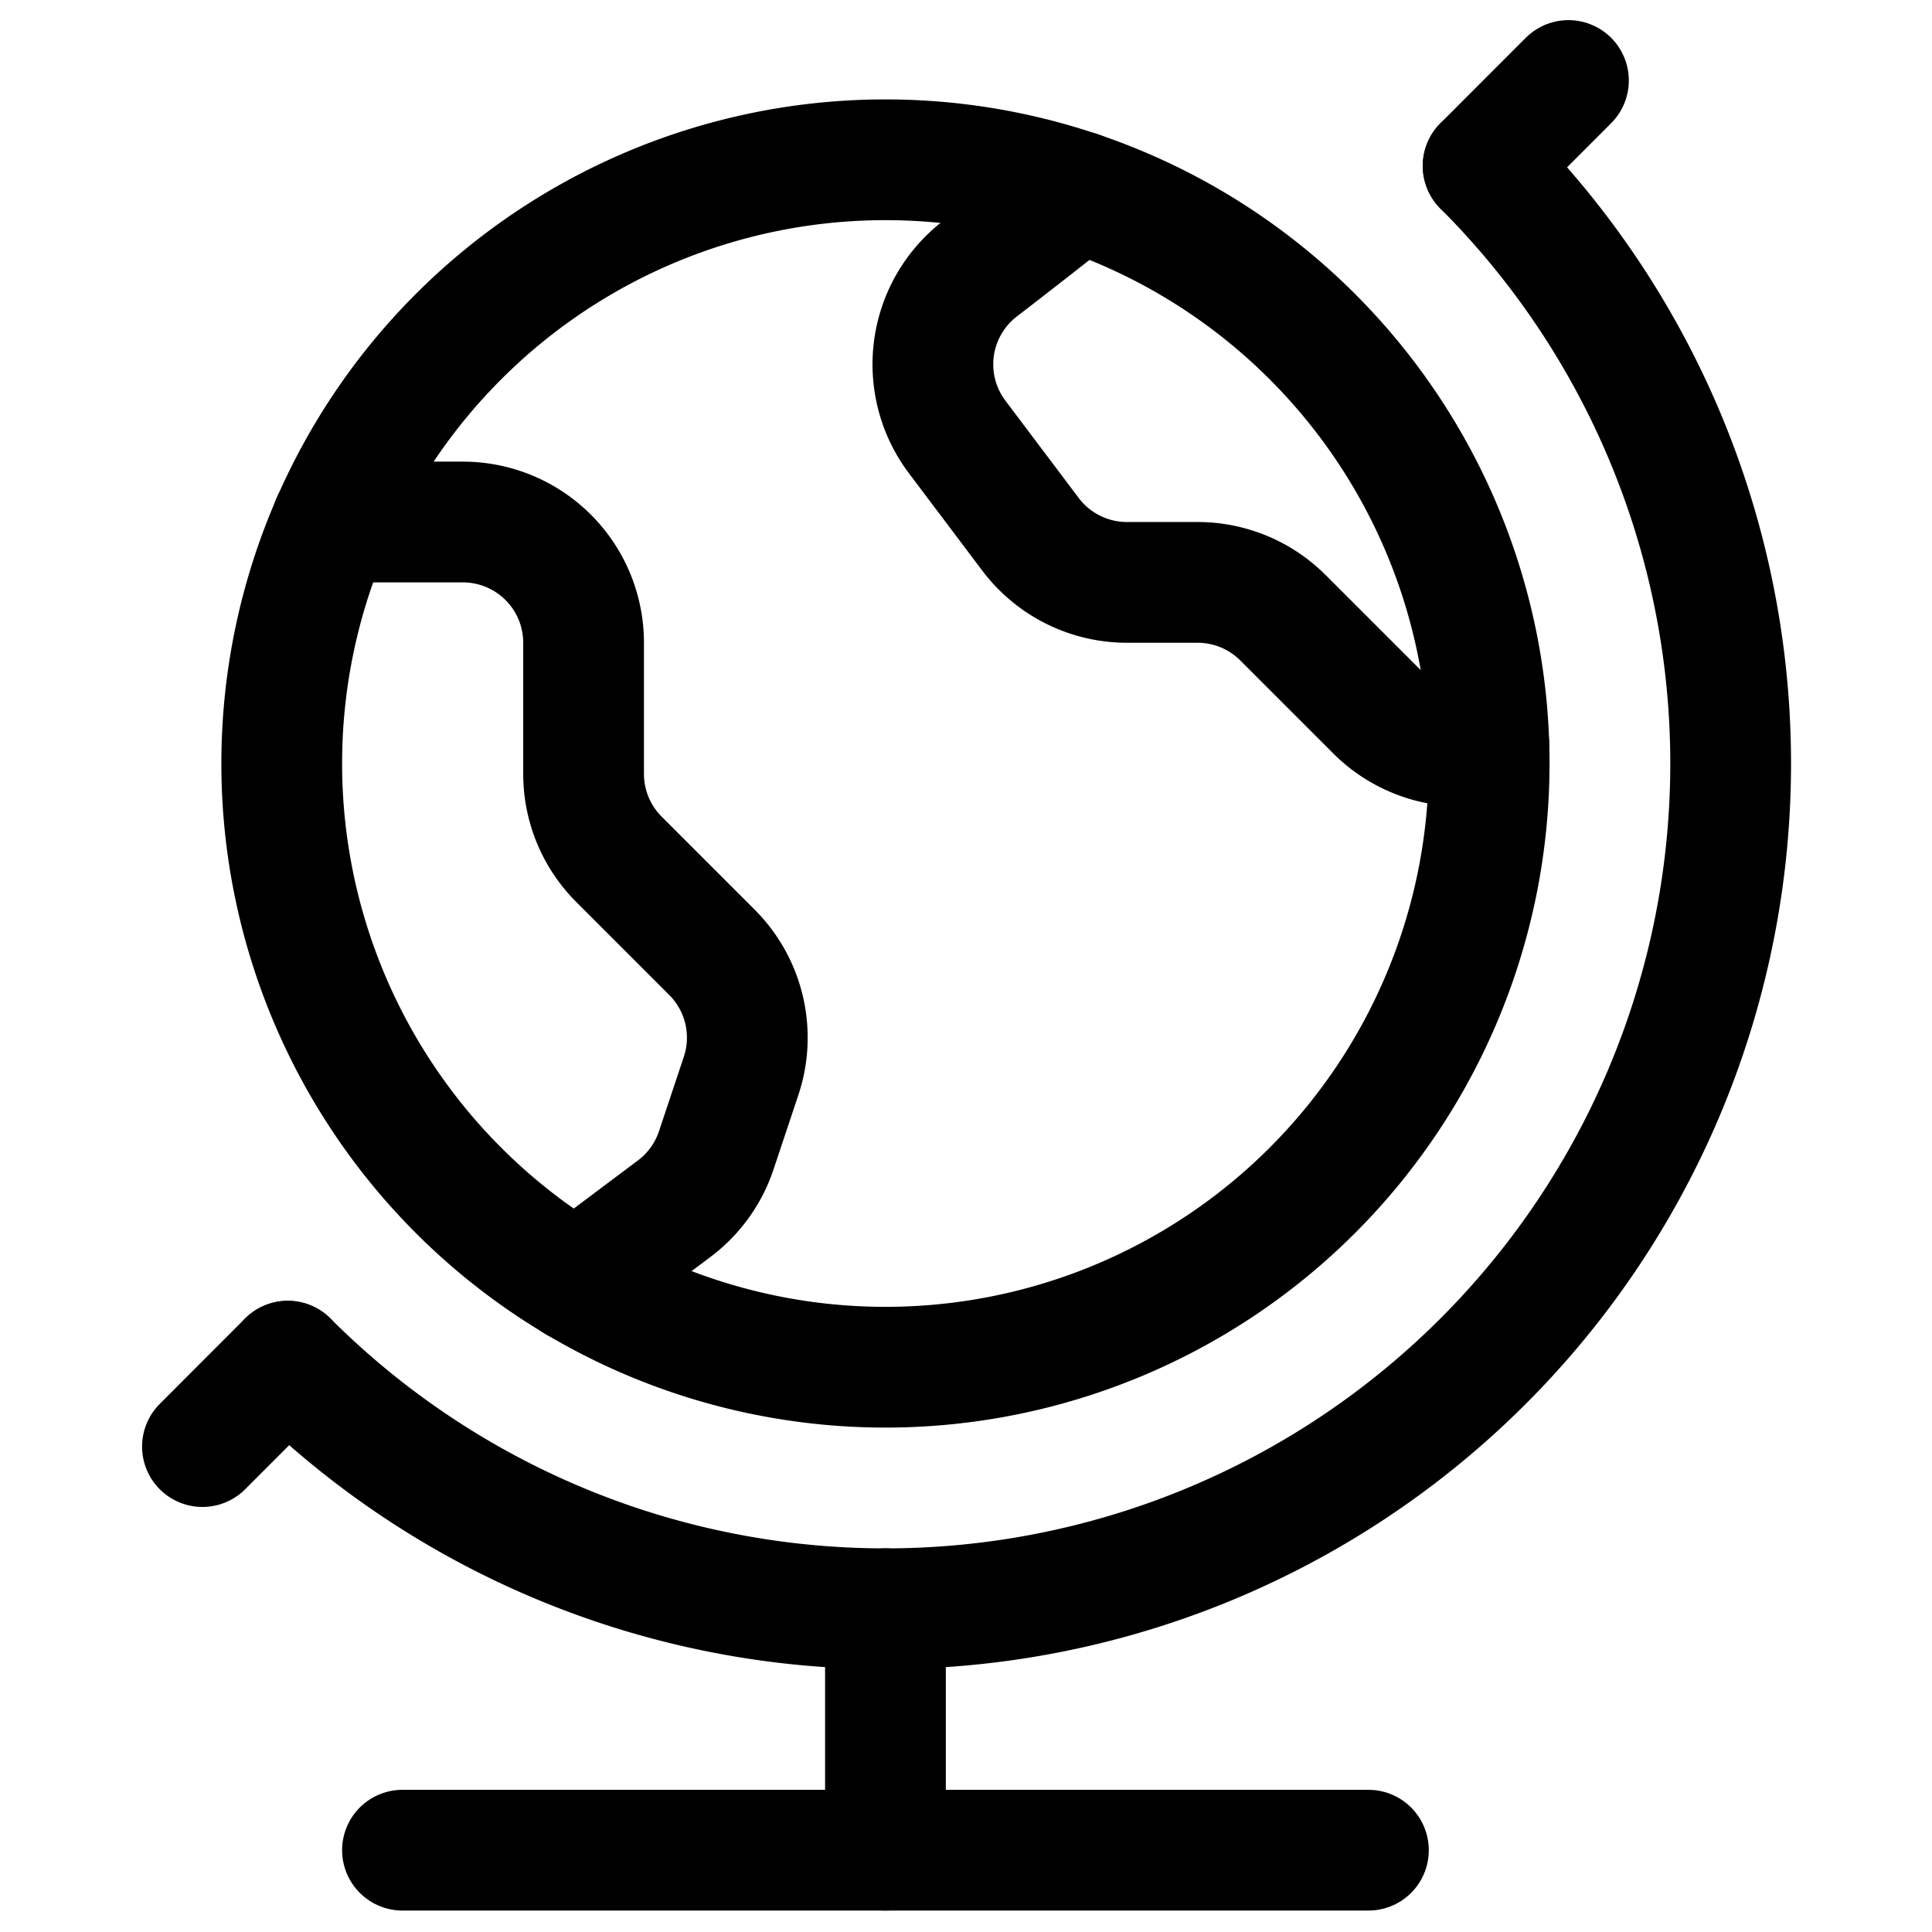
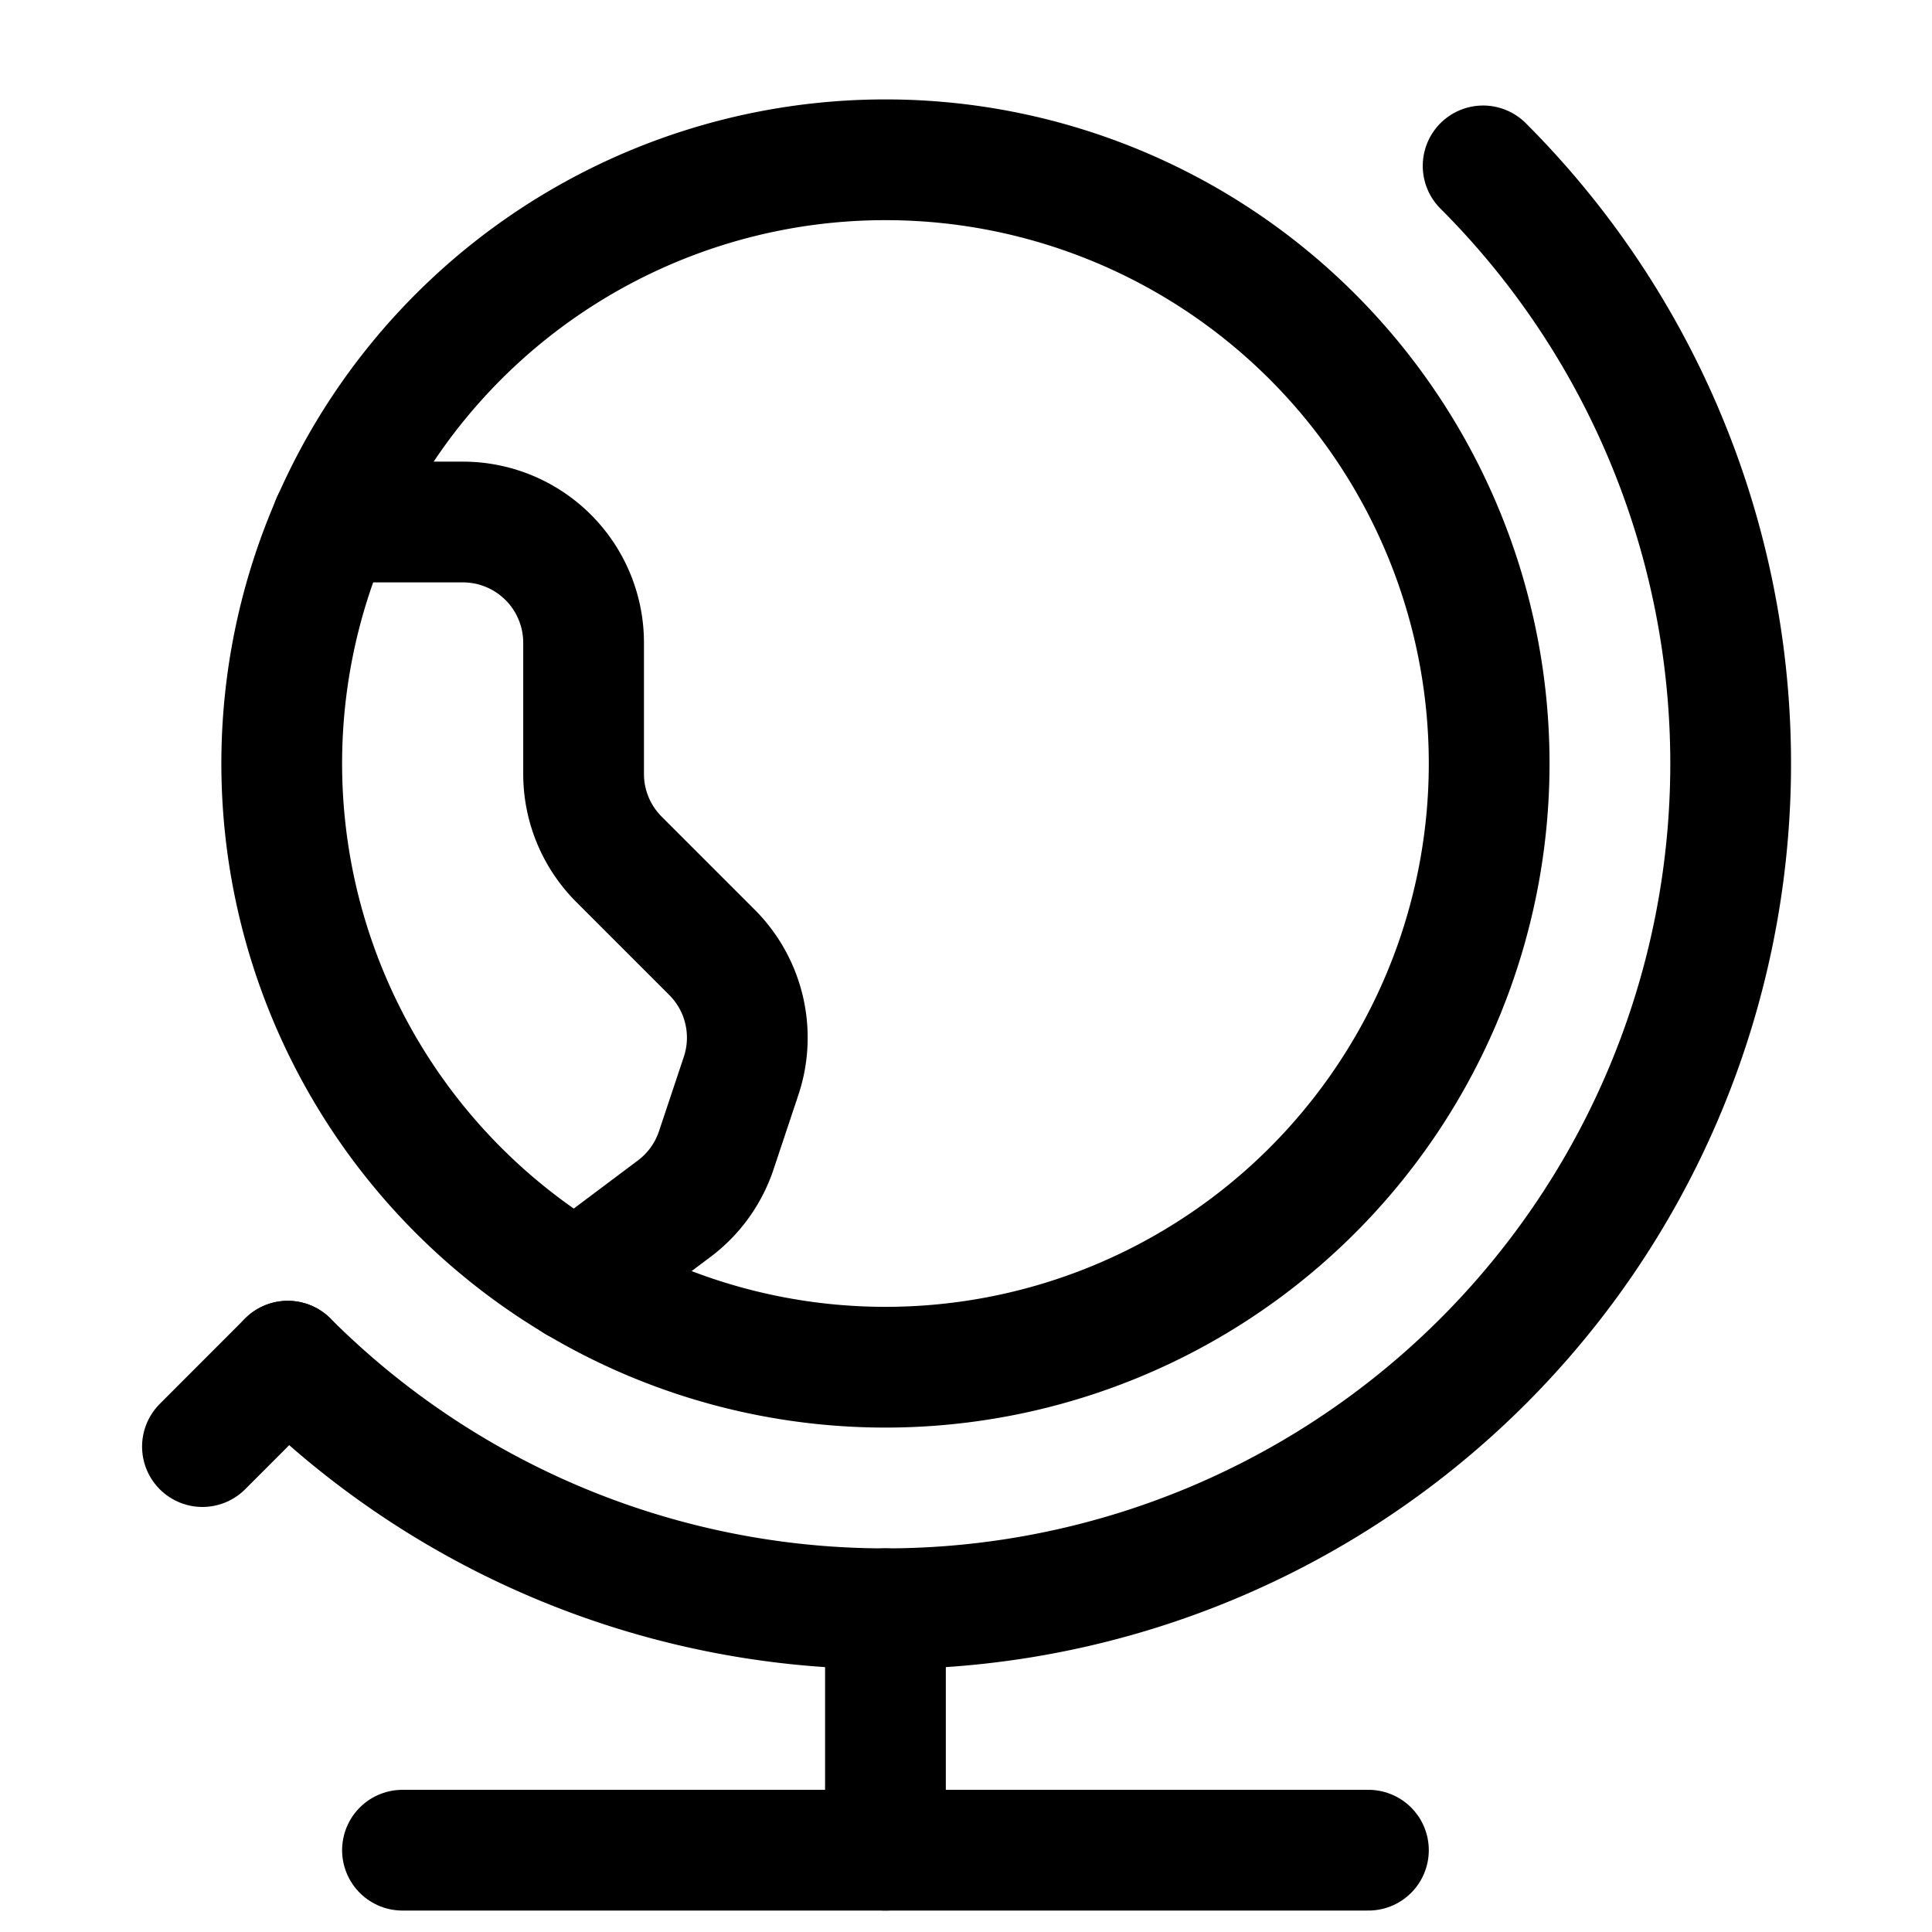
<svg xmlns="http://www.w3.org/2000/svg" viewBox="0 0 140 140" height="140" width="140">
  <g transform="matrix(5.833,0,0,5.833,0,0)">
    <path d="M3.500 9.485 A7.500 7.500 0 1 0 18.500 9.485 A7.500 7.500 0 1 0 3.500 9.485 Z" fill="none" stroke="#000" stroke-linecap="round" stroke-linejoin="round" stroke-width="1.5" />
    <path d="M18.425,2.061A10.5,10.5,0,0,1,3.575,16.91" fill="none" stroke="#000" stroke-linecap="round" stroke-linejoin="round" stroke-width="1.5" />
-     <path d="M19.485 1L18.425 2.061" fill="none" stroke="#000" stroke-linecap="round" stroke-linejoin="round" stroke-width="1.5" />
    <path d="M3.575 16.91L2.515 17.971" fill="none" stroke="#000" stroke-linecap="round" stroke-linejoin="round" stroke-width="1.5" />
    <path d="M11 19.985L11 22.985" fill="none" stroke="#000" stroke-linecap="round" stroke-linejoin="round" stroke-width="1.5" />
    <path d="M5 22.985L17 22.985" fill="none" stroke="#000" stroke-linecap="round" stroke-linejoin="round" stroke-width="1.5" />
    <path d="M4.124,6.485H5.75a1.5,1.5,0,0,1,1.5,1.5V9.614a1.5,1.5,0,0,0,.439,1.061L8.844,11.83a1.5,1.5,0,0,1,.363,1.535l-.309.926a1.5,1.5,0,0,1-.523.725l-1.216.912" fill="none" stroke="#000" stroke-linecap="round" stroke-linejoin="round" stroke-width="1.5" />
-     <path d="M13.4,2.379c-.407.325-.841.662-1.226.959a1.5,1.5,0,0,0-.285,2.088L12.8,6.635a1.5,1.5,0,0,0,1.2.6h.879a1.5,1.5,0,0,1,1.06.44L17.094,8.83a1.5,1.5,0,0,0,1.4.4" fill="none" stroke="#000" stroke-linecap="round" stroke-linejoin="round" stroke-width="1.5" />
  </g>
</svg>